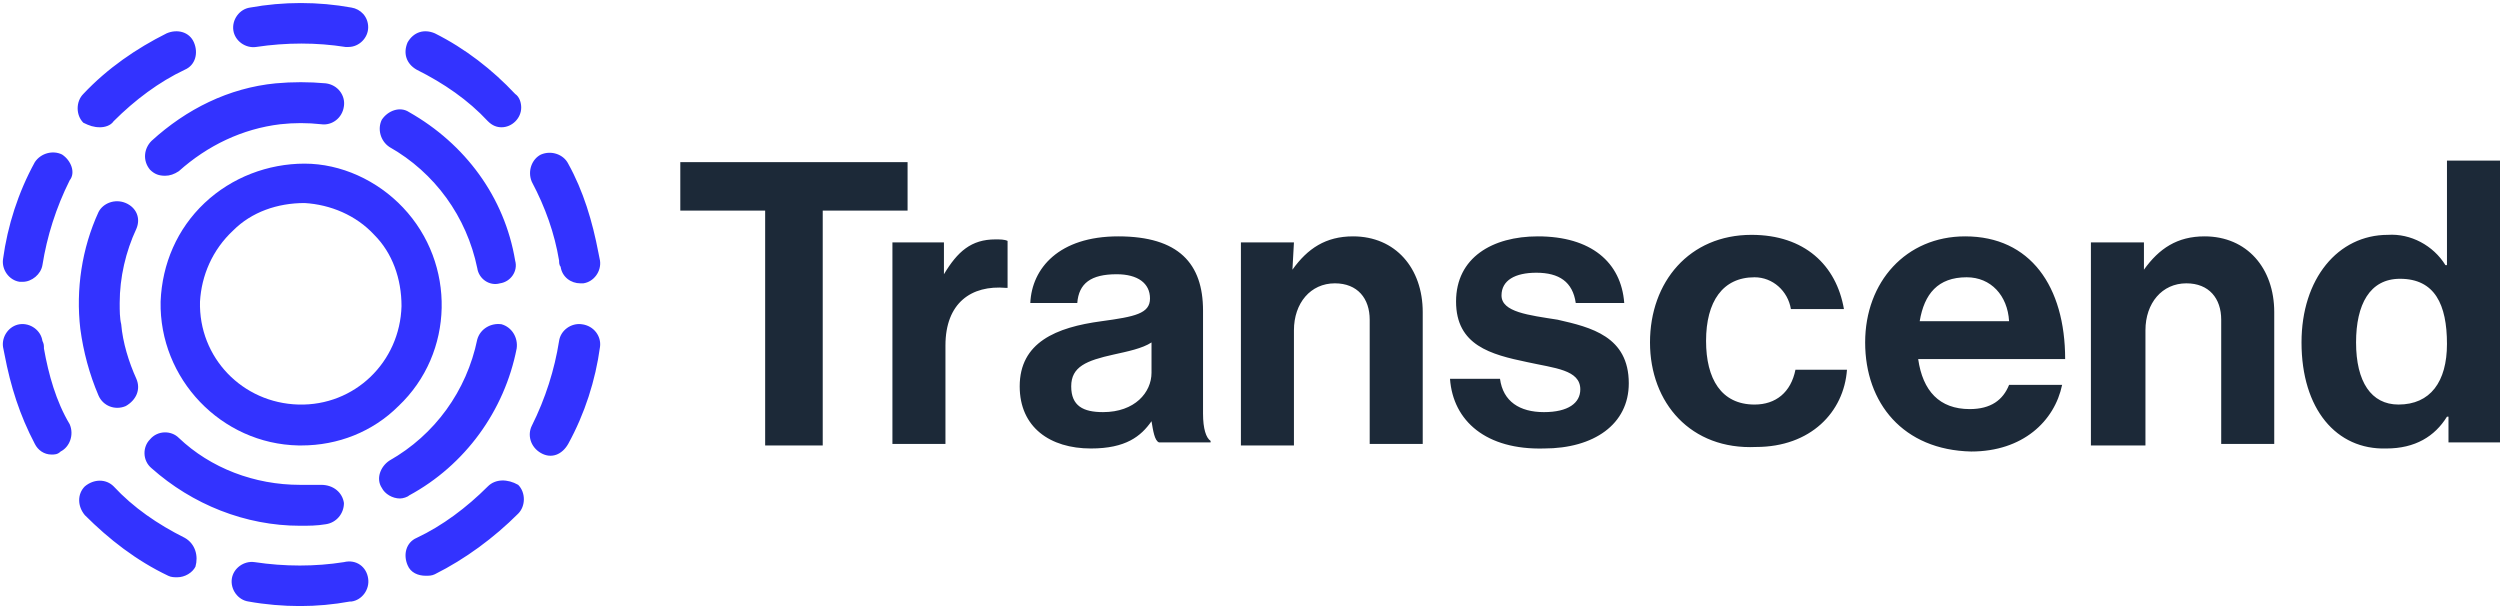
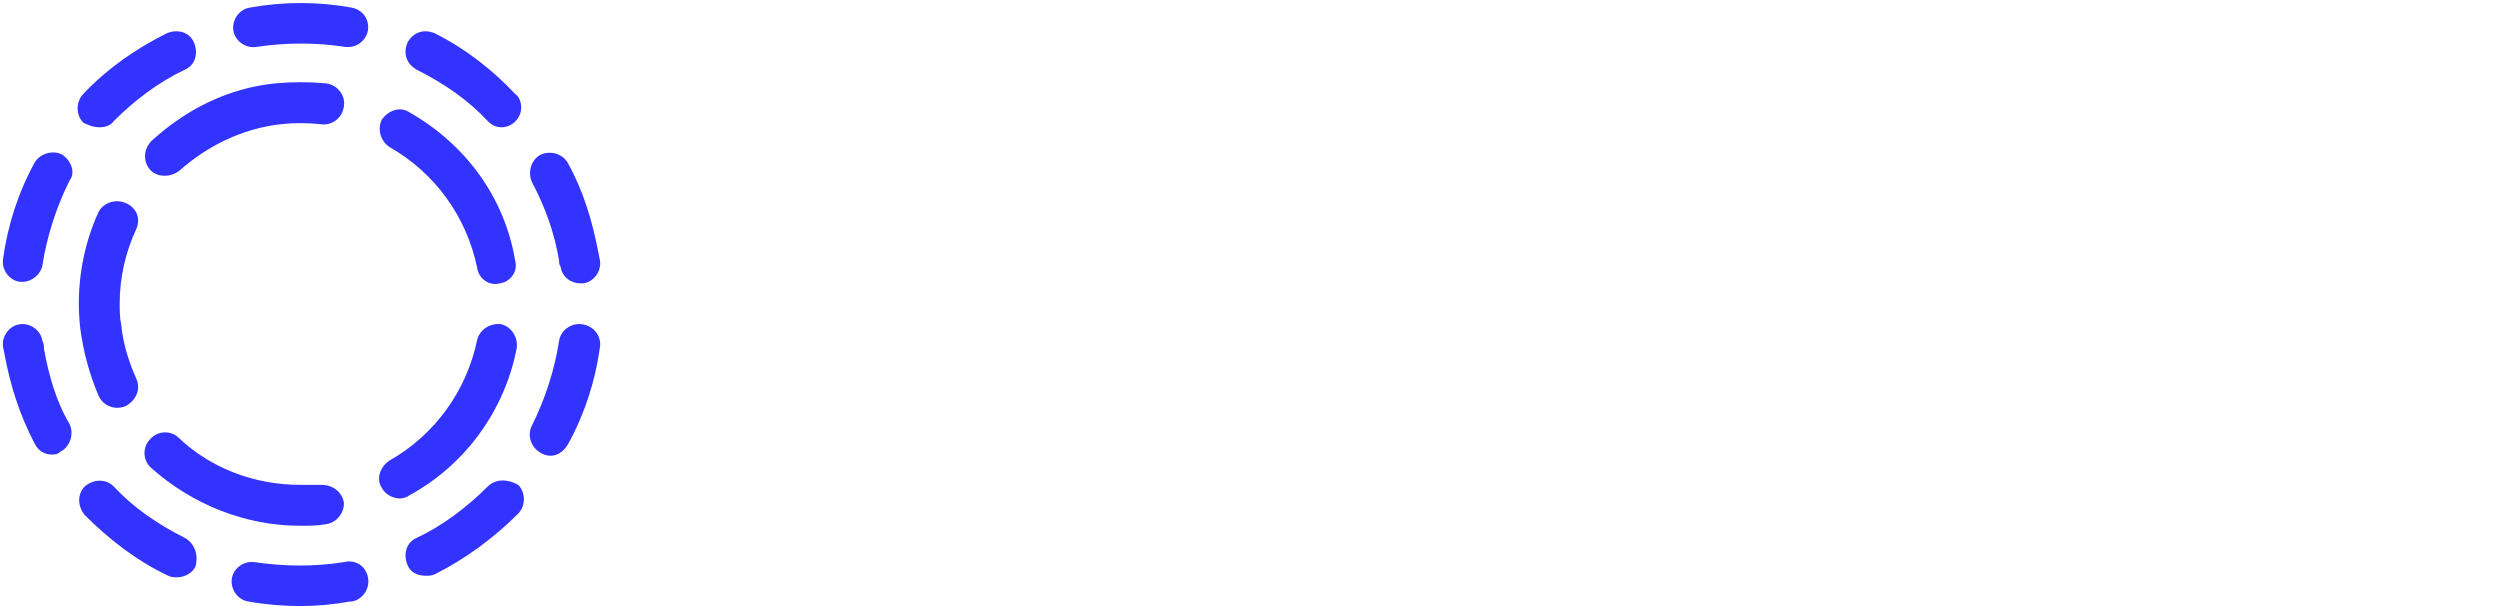
<svg xmlns="http://www.w3.org/2000/svg" version="1.1" id="Layer_1" x="0px" y="0px" width="165px" height="40px" viewBox="0 0 165 40" style="enable-background:new 0 0 165 40;" xml:space="preserve">
  <style type="text/css">
	.st0{fill:#3333FF;}
	.st1{fill-rule:evenodd;clip-rule:evenodd;fill:#3333FF;}
	.st2{fill:#1C2938;}
</style>
  <path class="st0" d="M2.9,23c0-0.2,0-0.3-0.1-0.5c-0.1-0.7-0.8-1.2-1.5-1.1c-0.7,0.1-1.2,0.8-1.1,1.5l0.1,0.5c0.4,2.1,1,4,2,5.9  C2.5,29.7,2.9,30,3.4,30c0.2,0,0.4,0,0.6-0.2c0.6-0.3,0.9-1.1,0.6-1.8c0,0,0,0,0,0C3.7,26.5,3.2,24.7,2.9,23 M6.6,8.4  c0.3,0,0.7-0.1,0.9-0.4c1.4-1.4,3-2.6,4.7-3.4c0.7-0.3,0.9-1.1,0.6-1.8c0,0,0,0,0,0c-0.3-0.7-1.1-0.9-1.8-0.6c0,0,0,0,0,0  c-2,1-3.9,2.3-5.5,4c-0.5,0.5-0.5,1.4,0,1.9C5.9,8.3,6.2,8.4,6.6,8.4 M16.9,3.1L16.9,3.1c2-0.3,4-0.3,5.9,0c0.1,0,0.2,0,0.2,0  c0.7,0,1.3-0.6,1.3-1.3c0-0.7-0.5-1.2-1.1-1.3c-2.2-0.4-4.5-0.4-6.7,0l0,0c-0.7,0.1-1.2,0.8-1.1,1.5C15.5,2.7,16.2,3.2,16.9,3.1  C16.9,3.1,16.9,3.1,16.9,3.1 M4.1,10.2c-0.6-0.3-1.4-0.1-1.8,0.5c0,0,0,0,0,0c-1.1,2-1.8,4.2-2.1,6.4c-0.1,0.7,0.4,1.4,1.1,1.5  c0.1,0,0.1,0,0.2,0c0.6,0,1.2-0.5,1.3-1.1c0.3-1.9,0.9-3.8,1.8-5.6C5,11.4,4.7,10.6,4.1,10.2C4.1,10.2,4.1,10.2,4.1,10.2 M36.9,17.2  c0,0.1,0,0.3,0.1,0.4c0.1,0.7,0.7,1.1,1.3,1.1c0.1,0,0.1,0,0.2,0c0.7-0.1,1.2-0.8,1.1-1.5l-0.1-0.5c-0.4-2.1-1-4.1-2-5.9  c-0.3-0.6-1.1-0.9-1.8-0.6c0,0,0,0,0,0c-0.6,0.3-0.9,1.1-0.6,1.8c0,0,0,0,0,0C36,13.7,36.6,15.4,36.9,17.2 M32.2,32.1  c-1.4,1.4-3,2.6-4.7,3.4c-0.7,0.3-0.9,1.1-0.6,1.8c0.2,0.5,0.7,0.7,1.2,0.7c0.2,0,0.4,0,0.6-0.1c2-1,3.9-2.4,5.5-4  c0.5-0.5,0.5-1.4,0-1.9C33.5,31.6,32.7,31.6,32.2,32.1 M28.7,2.2c-0.7-0.3-1.4-0.1-1.8,0.6c0,0,0,0,0,0c-0.3,0.7-0.1,1.4,0.6,1.8  c0,0,0,0,0,0c1.8,0.9,3.4,2,4.7,3.4c0.3,0.3,0.6,0.4,0.9,0.4c0.7,0,1.3-0.6,1.3-1.3c0-0.3-0.1-0.7-0.4-0.9  C32.5,4.6,30.7,3.2,28.7,2.2 M22.7,37.1c-1.9,0.3-3.9,0.3-5.9,0c-0.7-0.1-1.4,0.4-1.5,1.1c-0.1,0.7,0.4,1.4,1.1,1.5  c1.1,0.2,2.3,0.3,3.4,0.3c1.1,0,2.2-0.1,3.3-0.3l0.1,0c0.7-0.1,1.2-0.8,1.1-1.5C24.2,37.4,23.5,36.9,22.7,37.1 M12.2,35.5  c-1.8-0.9-3.4-2-4.7-3.4c-0.5-0.5-1.3-0.5-1.9,0c-0.5,0.5-0.5,1.3,0,1.9c1.6,1.6,3.4,3,5.5,4c0.2,0.1,0.4,0.1,0.6,0.1  c0.5,0,1-0.3,1.2-0.7C13.1,36.7,12.9,35.9,12.2,35.5C12.2,35.5,12.2,35.5,12.2,35.5 M38.4,21.4c-0.7-0.1-1.4,0.4-1.5,1.1  c-0.3,1.9-0.9,3.8-1.8,5.6c-0.3,0.6-0.1,1.4,0.6,1.8s1.4,0.1,1.8-0.6l0,0c1.1-2,1.8-4.2,2.1-6.4C39.7,22.2,39.2,21.5,38.4,21.4  C38.4,21.4,38.4,21.4,38.4,21.4 M11.8,11.3c1.9-1.7,4.2-2.8,6.7-3.1c0.9-0.1,1.8-0.1,2.7,0c0.7,0.1,1.4-0.4,1.5-1.2c0,0,0,0,0,0  c0.1-0.7-0.4-1.4-1.2-1.5c0,0,0,0,0,0c-1.1-0.1-2.2-0.1-3.3,0c-3.1,0.3-5.9,1.7-8.2,3.8c-0.5,0.5-0.6,1.3-0.1,1.9  c0.3,0.3,0.6,0.4,1,0.4C11.2,11.6,11.5,11.5,11.8,11.3 M19.8,34.7c0.6,0,1.1,0,1.7-0.1h0c0.7-0.1,1.2-0.7,1.2-1.4c0,0,0,0,0,0  c-0.1-0.7-0.7-1.2-1.5-1.2c0,0,0,0,0,0h0C20.7,32,20.3,32,19.8,32c-3,0-5.9-1.1-8-3.1c-0.5-0.5-1.4-0.5-1.9,0.1  c-0.5,0.5-0.5,1.4,0.1,1.9C12.7,33.3,16.2,34.7,19.8,34.7 M25.7,9.7c3,1.7,5.1,4.6,5.8,8c0.1,0.7,0.8,1.2,1.5,1c0,0,0,0,0,0  c0.7-0.1,1.2-0.8,1-1.5c0,0,0,0,0,0C33.3,13,30.7,9.5,27,7.4c-0.6-0.4-1.4-0.1-1.8,0.5c0,0,0,0,0,0C24.9,8.5,25.1,9.3,25.7,9.7  C25.7,9.7,25.7,9.7,25.7,9.7 M8.3,13.4c-0.7-0.3-1.5,0-1.8,0.6c-1.1,2.4-1.5,5.1-1.2,7.7c0.2,1.5,0.6,3,1.2,4.4  c0.3,0.7,1.1,1,1.8,0.7c0,0,0,0,0,0C9,26.4,9.3,25.7,9,25c-0.5-1.1-0.9-2.4-1-3.6c-0.1-0.4-0.1-0.9-0.1-1.4c0-1.7,0.4-3.4,1.1-4.9  C9.3,14.4,9,13.7,8.3,13.4C8.3,13.4,8.3,13.4,8.3,13.4 M34.1,23c0.1-0.7-0.3-1.4-1-1.6c-0.7-0.1-1.4,0.3-1.6,1  c-0.7,3.4-2.8,6.3-5.8,8c-0.6,0.4-0.9,1.2-0.5,1.8c0.2,0.4,0.7,0.7,1.2,0.7c0.2,0,0.5-0.1,0.6-0.2C30.7,30.7,33.3,27.1,34.1,23" />
-   <path class="st1" d="M26.6,13.7c3.5,3.7,3.4,9.6-0.3,13.1c-1.7,1.7-4,2.6-6.4,2.6h-0.2c-5.1-0.1-9.2-4.4-9.1-9.5  c0.1-2.5,1.1-4.8,2.9-6.5c1.8-1.7,4.2-2.6,6.6-2.6C22.5,10.8,24.9,11.9,26.6,13.7 M13.2,19.9c-0.1,3.7,2.8,6.7,6.5,6.8  c3.7,0.1,6.7-2.8,6.8-6.5c0-1.8-0.6-3.5-1.8-4.7c-1.2-1.3-2.9-2-4.6-2.1c-1.8,0-3.5,0.6-4.7,1.8C14,16.5,13.3,18.2,13.2,19.9" />
-   <path class="st2" d="M44.9,10.7h15v3.2h-5.6v15.5h-3.8V13.9h-5.6V10.7z" />
-   <path class="st2" d="M62.3,18.1L62.3,18.1c0.9-1.5,1.8-2.3,3.4-2.3c0.3,0,0.6,0,0.8,0.1V19h-0.1c-2.3-0.2-4,1-4,3.8v6.5h-3.5V16h3.4  L62.3,18.1z M76,27.8L76,27.8c-0.7,1-1.7,1.8-4,1.8c-2.7,0-4.7-1.4-4.7-4.1c0-2.9,2.4-3.9,5.4-4.3c2.2-0.3,3.2-0.5,3.2-1.5  c0-1-0.8-1.6-2.2-1.6c-1.7,0-2.5,0.6-2.6,1.9H68c0.1-2.3,1.9-4.4,5.8-4.4c4,0,5.6,1.8,5.6,4.9v6.8c0,1,0.2,1.6,0.5,1.8v0.1h-3.4  C76.2,29.1,76.1,28.4,76,27.8 M76,24.6v-2c-0.6,0.4-1.6,0.6-2.5,0.8c-1.8,0.4-2.8,0.8-2.8,2.1s0.8,1.7,2.1,1.7  C74.9,27.2,76,25.9,76,24.6 M85.3,17.8L85.3,17.8c1-1.4,2.2-2.2,4-2.2c2.8,0,4.6,2.1,4.6,5v8.7h-3.5v-8.2c0-1.4-0.8-2.4-2.3-2.4  c-1.6,0-2.7,1.3-2.7,3.1v7.6h-3.5V16h3.5L85.3,17.8z M95.7,25H99c0.2,1.5,1.3,2.2,2.9,2.2c1.6,0,2.4-0.6,2.4-1.5  c0-1.3-1.7-1.4-3.5-1.8c-2.4-0.5-4.7-1.1-4.7-4c0-2.9,2.4-4.3,5.4-4.3c3.5,0,5.5,1.7,5.7,4.4h-3.2c-0.2-1.4-1.1-2-2.6-2  c-1.4,0-2.3,0.5-2.3,1.5c0,1.1,1.8,1.3,3.7,1.6c2.2,0.5,4.7,1.1,4.7,4.2c0,2.7-2.3,4.3-5.6,4.3C98.1,29.7,95.9,27.8,95.7,25   M108.9,22.6c0-4,2.6-7.1,6.7-7.1c3.5,0,5.6,2,6.1,4.9h-3.5c-0.2-1.2-1.2-2.1-2.4-2.1c-2.1,0-3.2,1.6-3.2,4.2c0,2.5,1,4.2,3.2,4.2  c1.4,0,2.4-0.8,2.7-2.3h3.4c-0.2,2.8-2.4,5.1-6,5.1C111.6,29.7,108.9,26.6,108.9,22.6 M123.1,22.6c0-4,2.7-7,6.6-7  c4.3,0,6.6,3.3,6.6,8.1h-9.7c0.3,2.1,1.4,3.3,3.4,3.3c1.4,0,2.2-0.6,2.6-1.6h3.5c-0.5,2.4-2.6,4.4-6,4.4  C125.6,29.7,123.1,26.6,123.1,22.6 M126.7,21.2h5.9c-0.1-1.7-1.2-2.9-2.8-2.9C127.9,18.3,127,19.4,126.7,21.2 M141.5,17.8  L141.5,17.8c1-1.4,2.2-2.2,4-2.2c2.8,0,4.6,2.1,4.6,5v8.7h-3.5v-8.2c0-1.4-0.8-2.4-2.3-2.4c-1.6,0-2.7,1.3-2.7,3.1v7.6H138V16h3.5  V17.8z M151.9,22.6c0-4.2,2.4-7.1,5.7-7.1c1.5-0.1,3,0.7,3.8,2h0.1v-6.9h3.5v18.6h-3.4v-1.7h-0.1c-0.8,1.3-2.1,2.1-4,2.1  C154.2,29.7,151.9,27,151.9,22.6 M161.5,22.7c0-2.6-0.8-4.3-3.1-4.3c-2,0-2.9,1.7-2.9,4.2c0,2.6,1,4.1,2.8,4.1  C160.4,26.7,161.5,25.2,161.5,22.7" />
</svg>